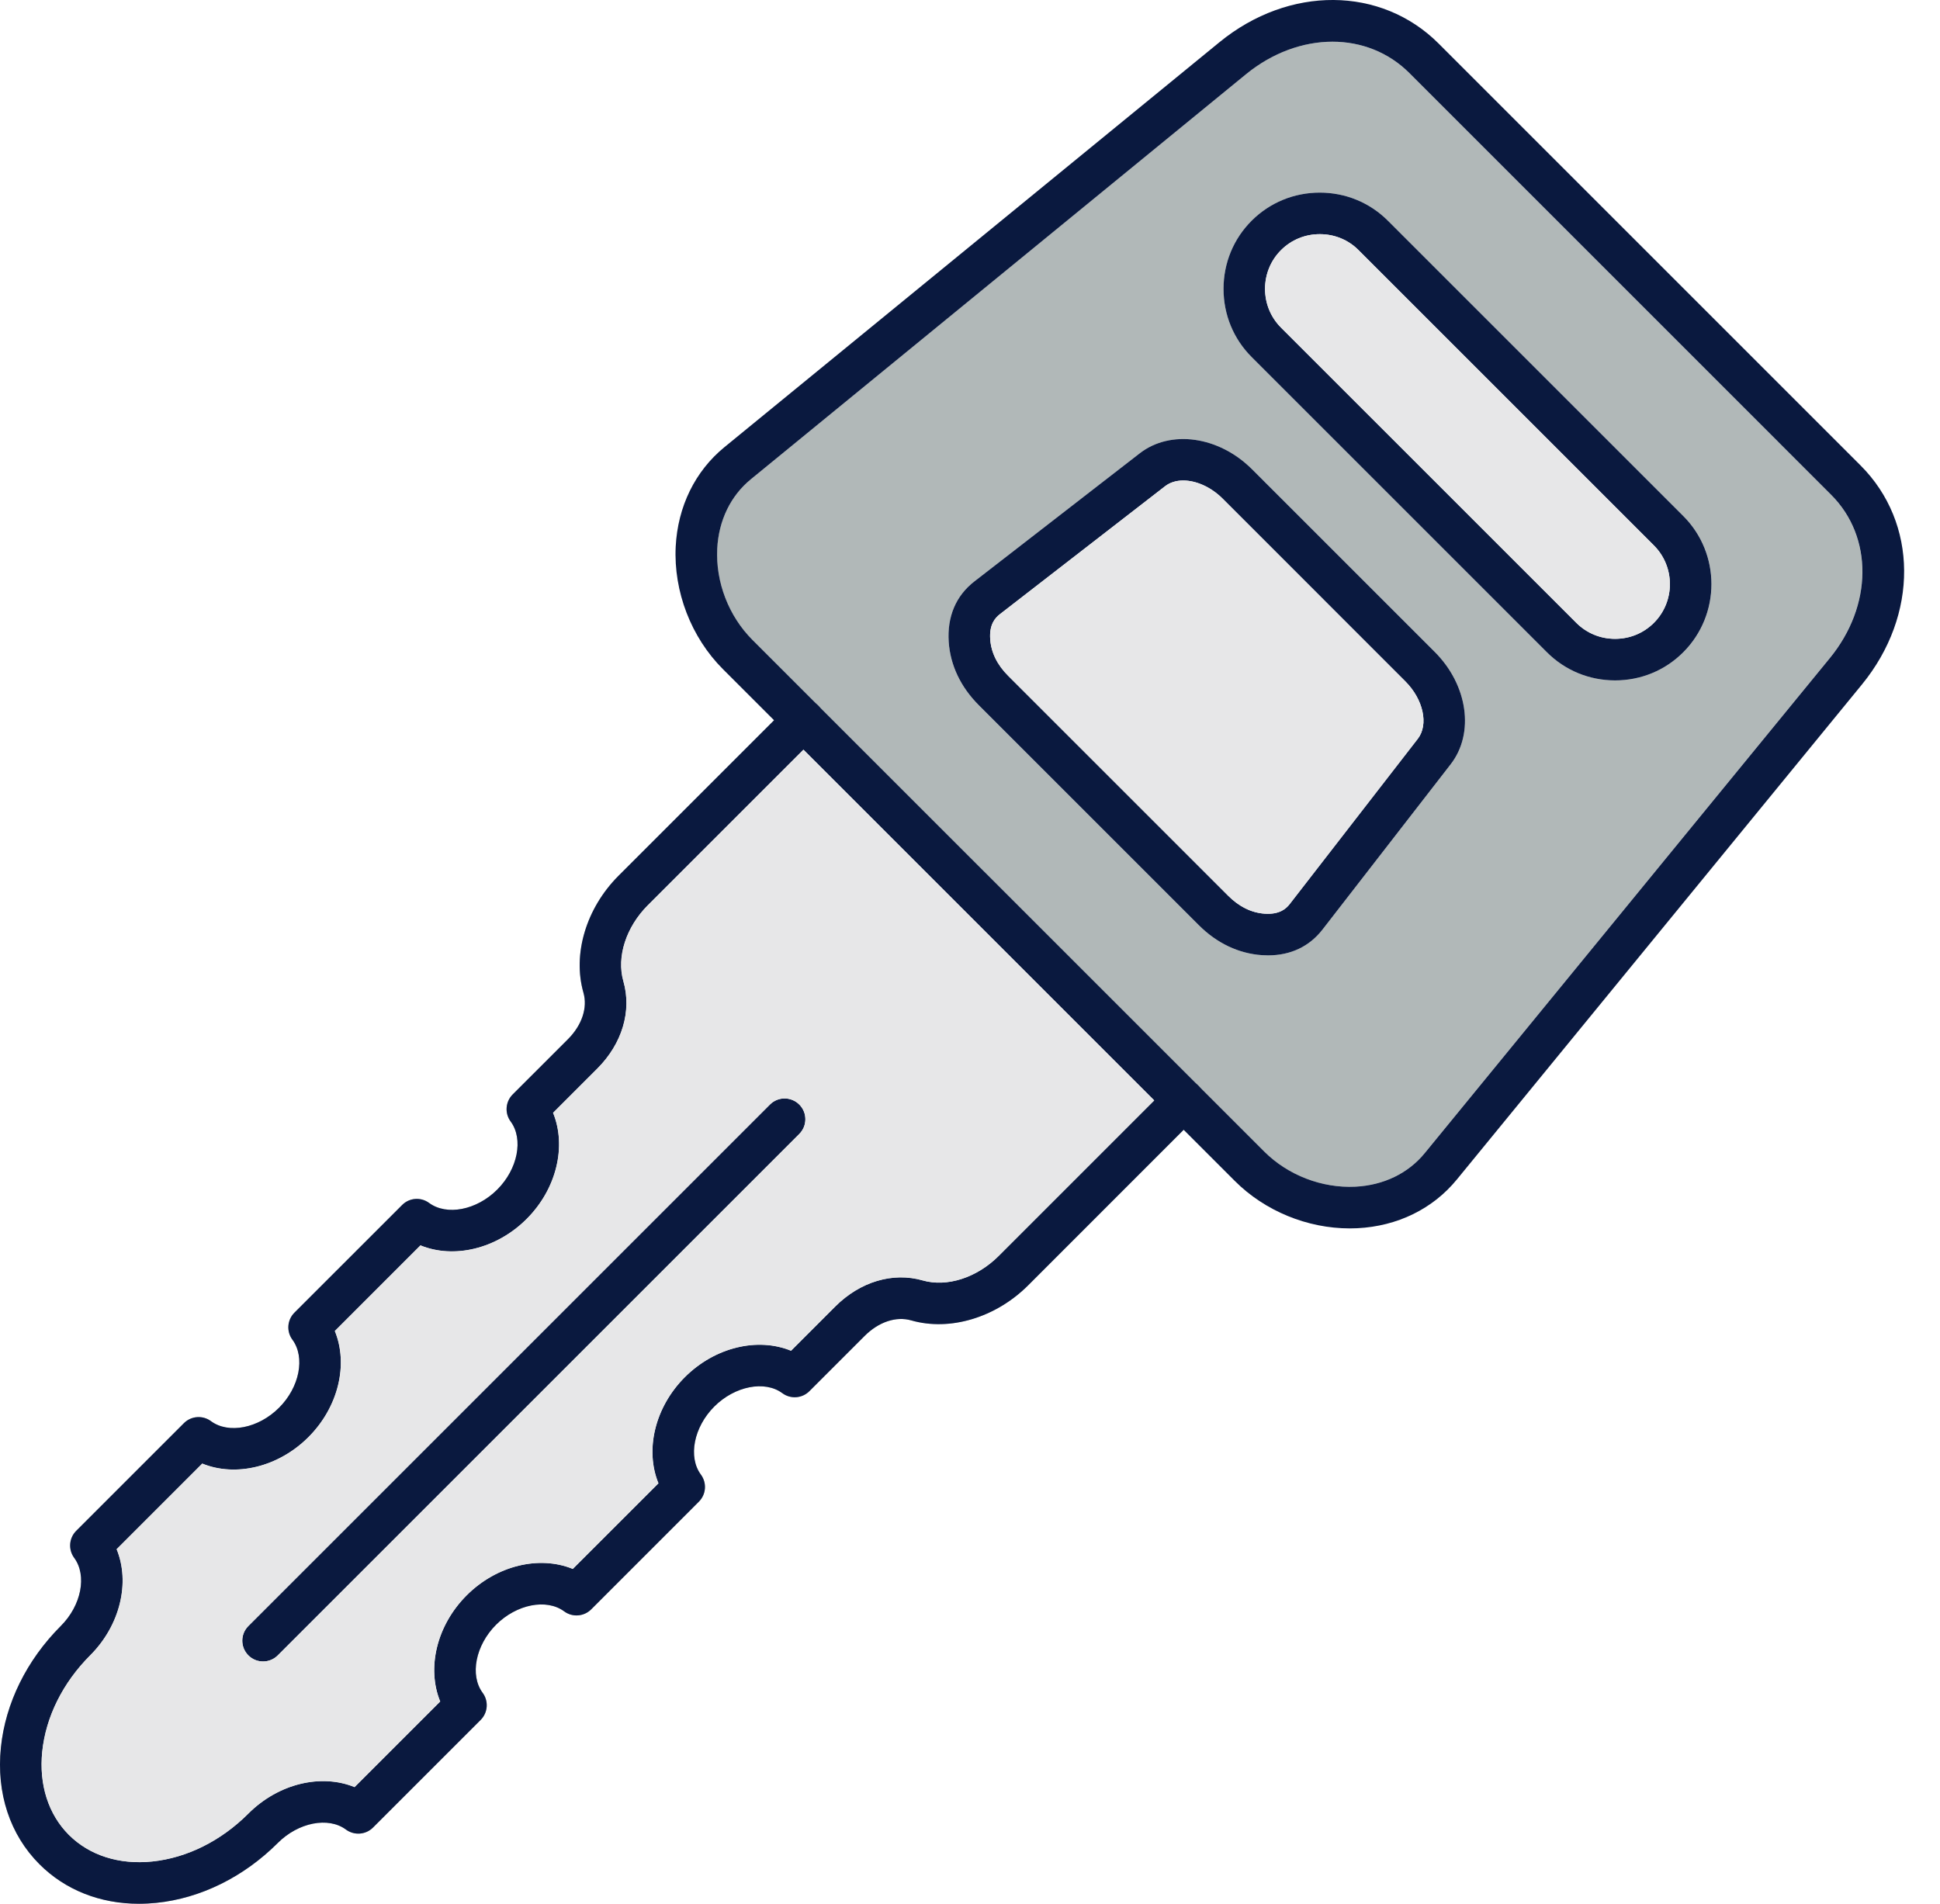
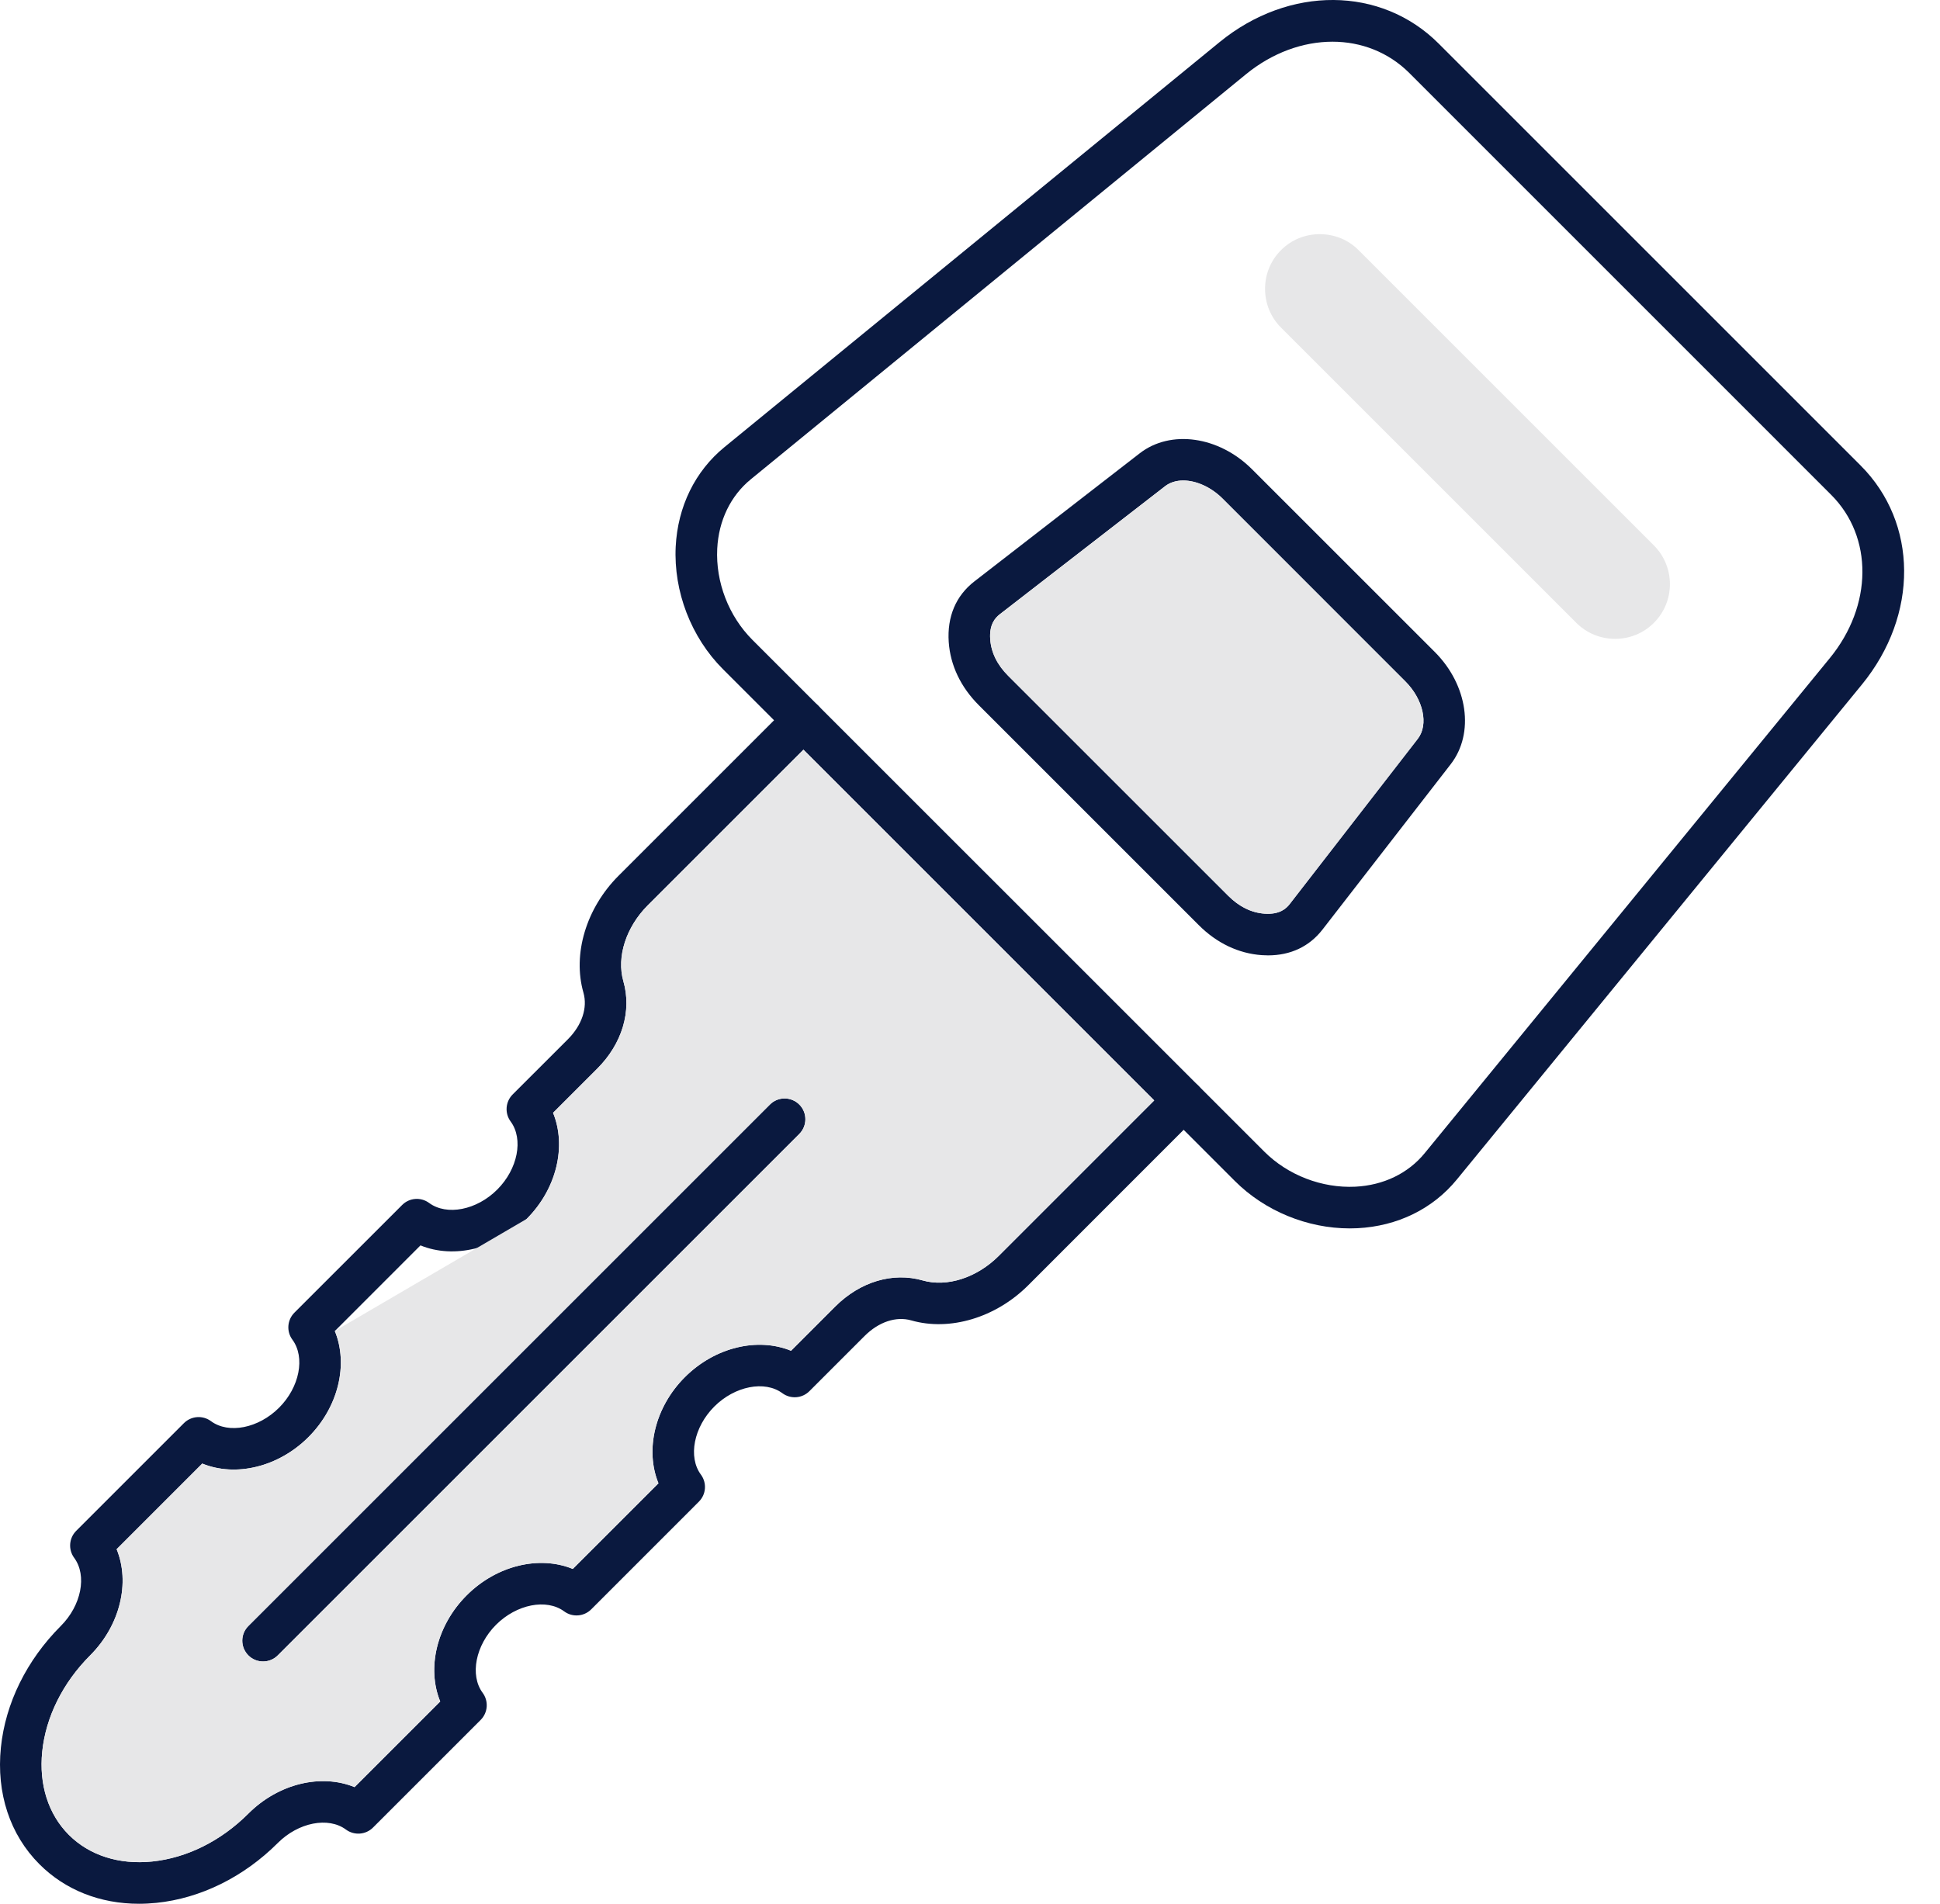
<svg xmlns="http://www.w3.org/2000/svg" width="54" height="53" viewBox="0 0 54 53" fill="none">
-   <path fill-rule="evenodd" clip-rule="evenodd" d="M43.06 18.159L34.84 9.939C34.335 9.434 34.058 8.76 34.058 8.042C34.058 7.323 34.335 6.65 34.84 6.145C35.345 5.64 36.019 5.361 36.737 5.361C37.456 5.361 38.129 5.64 38.634 6.145L46.855 14.364C47.901 15.411 47.901 17.113 46.854 18.159C46.35 18.663 45.675 18.942 44.957 18.942C44.239 18.942 43.565 18.664 43.06 18.159ZM39.938 18.151C40.857 19.071 41.047 20.415 40.38 21.276L36.813 25.877C36.447 26.35 35.925 26.597 35.296 26.597C35.239 26.597 35.182 26.595 35.123 26.591C34.477 26.546 33.87 26.258 33.368 25.755L27.243 19.631C26.742 19.129 26.452 18.522 26.408 17.875C26.36 17.169 26.607 16.585 27.121 16.186L31.723 12.62C32.585 11.952 33.928 12.142 34.847 13.062L39.938 18.151ZM22.773 19.644L33.355 30.227C33.355 30.226 33.354 30.226 33.354 30.225C33.128 30.001 32.763 30.001 32.537 30.227L32.128 30.636L27.8 34.964C27.191 35.572 26.36 35.84 25.683 35.646C24.852 35.408 23.943 35.68 23.25 36.373L22.019 37.604C21.093 37.225 19.904 37.5 19.064 38.34C18.224 39.179 17.951 40.369 18.329 41.294L15.944 43.678C15.02 43.3 13.829 43.574 12.99 44.414C12.15 45.254 11.876 46.444 12.254 47.369L9.87 49.752C8.945 49.374 7.756 49.649 6.916 50.488C6.154 51.251 5.202 51.724 4.235 51.823C3.313 51.917 2.49 51.653 1.917 51.082C1.346 50.509 1.082 49.686 1.176 48.764C1.275 47.798 1.749 46.846 2.511 46.083C3.35 45.243 3.626 44.054 3.247 43.129L5.631 40.745C6.555 41.124 7.745 40.849 8.585 40.009C9.425 39.169 9.7 37.979 9.321 37.054L11.704 34.67C12.63 35.049 13.82 34.775 14.66 33.935C15.5 33.095 15.773 31.905 15.395 30.98L16.627 29.748C17.319 29.056 17.591 28.146 17.352 27.316C17.158 26.639 17.426 25.808 18.035 25.2L22.363 20.871L22.773 20.462C22.998 20.236 22.998 19.87 22.773 19.644ZM35.188 32.06C35.846 32.718 36.795 33.082 37.723 33.037C38.508 32.998 39.195 32.666 39.655 32.103L50.93 18.323C52.127 16.861 52.142 14.948 50.968 13.775L39.225 2.031C38.644 1.451 37.883 1.161 37.087 1.161C36.27 1.161 35.415 1.464 34.676 2.069L20.896 13.344C20.333 13.804 20.002 14.491 19.962 15.277C19.916 16.205 20.281 17.152 20.939 17.811L22.773 19.644C22.546 19.418 22.181 19.418 21.954 19.644L21.545 20.053L17.216 24.381C16.316 25.282 15.933 26.559 16.24 27.635C16.36 28.055 16.199 28.539 15.809 28.93L14.27 30.469C14.068 30.671 14.044 30.991 14.214 31.221C14.576 31.712 14.413 32.545 13.841 33.117C13.27 33.688 12.437 33.852 11.945 33.489C11.716 33.319 11.396 33.343 11.194 33.545L8.196 36.543C7.993 36.745 7.969 37.065 8.139 37.296C8.502 37.787 8.339 38.619 7.767 39.191C7.195 39.763 6.363 39.926 5.872 39.564C5.642 39.394 5.321 39.417 5.119 39.62L2.121 42.617C1.919 42.82 1.896 43.14 2.065 43.37C2.428 43.861 2.265 44.694 1.693 45.265C0.743 46.215 0.151 47.416 0.025 48.647C-0.105 49.921 0.277 51.077 1.099 51.899C1.817 52.617 2.786 52.999 3.869 52.999C3.869 52.999 3.869 52.999 3.869 52.999C4.028 52.999 4.19 52.991 4.352 52.974C5.583 52.849 6.784 52.256 7.734 51.306C8.305 50.735 9.138 50.571 9.629 50.934C9.859 51.103 10.18 51.081 10.382 50.878L13.38 47.88C13.582 47.678 13.605 47.358 13.435 47.127C13.072 46.636 13.237 45.804 13.807 45.232C14.38 44.66 15.212 44.497 15.704 44.859C15.934 45.029 16.253 45.006 16.456 44.803L19.453 41.806C19.656 41.603 19.68 41.283 19.51 41.053C19.147 40.562 19.311 39.729 19.882 39.158C20.453 38.586 21.287 38.422 21.777 38.785C22.008 38.955 22.328 38.931 22.53 38.729L24.068 37.191C24.46 36.8 24.944 36.638 25.364 36.759C26.439 37.067 27.717 36.683 28.619 35.782L32.946 31.454L33.355 31.045C33.58 30.819 33.58 30.452 33.355 30.227L35.188 32.06Z" fill="#B1B8B8" />
  <path fill-rule="evenodd" clip-rule="evenodd" d="M37.089 1.161C36.273 1.161 35.417 1.465 34.678 2.07L20.898 13.344C20.335 13.805 20.004 14.491 19.964 15.277C19.918 16.205 20.283 17.152 20.941 17.811L35.191 32.06C35.849 32.718 36.797 33.082 37.725 33.037C38.51 32.998 39.197 32.666 39.657 32.103L50.932 18.323C52.129 16.861 52.144 14.948 50.97 13.775L39.227 2.031C38.646 1.451 37.885 1.161 37.089 1.161ZM37.57 34.198C36.39 34.198 35.207 33.714 34.372 32.878L20.123 18.629C19.238 17.744 18.747 16.469 18.808 15.219C18.865 14.103 19.346 13.119 20.165 12.448L33.945 1.174C35.878 -0.406 38.442 -0.39 40.045 1.213L51.788 12.957C53.392 14.559 53.407 17.124 51.827 19.056L40.553 32.835C39.883 33.655 38.898 34.137 37.782 34.193C37.711 34.196 37.641 34.198 37.57 34.198Z" fill="#0A193F" />
  <path fill-rule="evenodd" clip-rule="evenodd" d="M32.937 13.377C32.746 13.377 32.57 13.428 32.432 13.535L27.831 17.1C27.703 17.2 27.534 17.381 27.563 17.796C27.589 18.165 27.756 18.507 28.062 18.813L34.187 24.937C34.492 25.243 34.834 25.411 35.203 25.437C35.618 25.464 35.8 25.297 35.899 25.169L39.465 20.568C39.772 20.172 39.62 19.47 39.119 18.97L34.031 13.88C33.704 13.555 33.293 13.377 32.936 13.377L32.937 13.377ZM35.297 26.597C35.24 26.597 35.183 26.595 35.124 26.591C34.478 26.546 33.87 26.258 33.369 25.756L27.244 19.631C26.742 19.129 26.453 18.522 26.408 17.875C26.36 17.169 26.607 16.585 27.122 16.186L31.724 12.62C32.586 11.952 33.928 12.143 34.848 13.062L39.938 18.151C40.858 19.071 41.048 20.415 40.38 21.276L36.813 25.877C36.447 26.35 35.925 26.597 35.297 26.597Z" fill="#0A193F" />
-   <path fill-rule="evenodd" clip-rule="evenodd" d="M36.736 6.519C36.328 6.519 35.944 6.676 35.657 6.963C35.371 7.249 35.212 7.633 35.212 8.042C35.213 8.451 35.37 8.834 35.657 9.121L43.878 17.341C44.164 17.627 44.547 17.785 44.956 17.785C45.366 17.785 45.748 17.627 46.035 17.341C46.631 16.746 46.63 15.778 46.035 15.183L37.815 6.963C37.53 6.676 37.146 6.519 36.736 6.519ZM44.956 18.942C44.238 18.942 43.564 18.664 43.059 18.159L34.839 9.939C34.334 9.434 34.057 8.76 34.057 8.042C34.057 7.323 34.334 6.65 34.839 6.145C35.344 5.64 36.018 5.362 36.736 5.362C37.455 5.362 38.128 5.64 38.633 6.145L46.854 14.365C47.9 15.411 47.899 17.113 46.853 18.159C46.349 18.664 45.675 18.942 44.956 18.942Z" fill="#0A193F" />
  <path fill-rule="evenodd" clip-rule="evenodd" d="M3.869 53C2.787 53 1.817 52.618 1.099 51.9C0.277 51.078 -0.105 49.922 0.025 48.648C0.151 47.416 0.743 46.216 1.693 45.266C2.265 44.694 2.428 43.861 2.065 43.37C1.896 43.14 1.919 42.82 2.121 42.618L5.119 39.62C5.321 39.418 5.642 39.394 5.872 39.564C6.363 39.927 7.195 39.763 7.767 39.191C8.339 38.62 8.502 37.787 8.139 37.296C7.969 37.066 7.993 36.746 8.196 36.543L11.194 33.546C11.396 33.343 11.716 33.32 11.945 33.49C12.437 33.852 13.27 33.689 13.841 33.117C14.413 32.545 14.576 31.713 14.214 31.222C14.044 30.991 14.068 30.672 14.27 30.469L15.809 28.931C16.199 28.54 16.36 28.055 16.24 27.635C15.933 26.56 16.316 25.283 17.216 24.382L21.954 19.644C22.181 19.418 22.546 19.418 22.773 19.644C22.998 19.87 22.998 20.237 22.773 20.462L18.035 25.2C17.426 25.808 17.158 26.639 17.352 27.317C17.591 28.147 17.319 29.056 16.627 29.749L15.395 30.98C15.773 31.905 15.5 33.095 14.66 33.935C13.82 34.775 12.63 35.05 11.704 34.671L9.321 37.055C9.7 37.98 9.425 39.17 8.585 40.01C7.745 40.849 6.555 41.124 5.631 40.745L3.247 43.129C3.626 44.054 3.35 45.244 2.511 46.084C1.749 46.846 1.275 47.798 1.176 48.764C1.082 49.687 1.346 50.51 1.917 51.082C2.49 51.654 3.313 51.918 4.235 51.824C5.202 51.725 6.154 51.251 6.916 50.488C7.756 49.649 8.945 49.374 9.87 49.753L12.254 47.369C11.876 46.444 12.15 45.254 12.99 44.414C13.829 43.574 15.02 43.3 15.944 43.679L18.329 41.295C17.951 40.37 18.224 39.18 19.064 38.34C19.904 37.5 21.093 37.226 22.019 37.605L23.25 36.373C23.943 35.681 24.852 35.409 25.683 35.647C26.36 35.841 27.191 35.573 27.8 34.965L32.537 30.227C32.764 30.001 33.13 30.001 33.355 30.227C33.58 30.453 33.58 30.819 33.355 31.045L28.619 35.783C27.717 36.684 26.439 37.067 25.364 36.759C24.944 36.639 24.46 36.8 24.068 37.191L22.53 38.729C22.328 38.932 22.008 38.956 21.777 38.786C21.287 38.423 20.453 38.587 19.882 39.158C19.311 39.73 19.147 40.562 19.51 41.053C19.68 41.284 19.656 41.604 19.453 41.806L16.456 44.804C16.253 45.006 15.934 45.03 15.704 44.86C15.212 44.497 14.38 44.661 13.807 45.233C13.237 45.804 13.072 46.637 13.435 47.128C13.605 47.358 13.582 47.678 13.38 47.881L10.382 50.879C10.18 51.081 9.859 51.104 9.629 50.934C9.138 50.571 8.305 50.735 7.734 51.306C6.784 52.256 5.583 52.849 4.352 52.975C4.19 52.991 4.028 53 3.869 53L3.869 53Z" fill="#0A193F" />
  <path fill-rule="evenodd" clip-rule="evenodd" d="M7.323 46.255C7.175 46.255 7.026 46.199 6.914 46.085C6.688 45.859 6.687 45.493 6.914 45.267L21.431 30.75C21.656 30.524 22.023 30.524 22.249 30.75C22.475 30.976 22.474 31.343 22.249 31.569L7.732 46.085C7.619 46.198 7.471 46.255 7.323 46.255Z" fill="#0A193F" />
-   <path fill-rule="evenodd" clip-rule="evenodd" d="M21.43 30.75C21.655 30.524 22.021 30.524 22.248 30.75C22.474 30.976 22.474 31.342 22.248 31.568L7.731 46.085C7.618 46.198 7.47 46.254 7.322 46.254C7.174 46.254 7.025 46.198 6.913 46.085C6.687 45.859 6.687 45.493 6.913 45.267L21.43 30.75ZM1.916 51.082C2.489 51.653 3.312 51.917 4.234 51.823C5.2 51.724 6.153 51.251 6.914 50.487C7.755 49.648 8.944 49.374 9.868 49.752L12.252 47.368C11.874 46.443 12.149 45.254 12.989 44.414C13.828 43.574 15.019 43.299 15.943 43.678L18.327 41.294C17.949 40.369 18.222 39.179 19.062 38.339C19.903 37.5 21.092 37.225 22.018 37.604L23.249 36.372C23.942 35.68 24.85 35.408 25.682 35.646C26.358 35.84 27.19 35.572 27.798 34.964L32.126 30.636L22.362 20.871L18.033 25.199C17.425 25.808 17.157 26.639 17.351 27.316C17.59 28.146 17.317 29.056 16.625 29.748L15.394 30.98C15.772 31.905 15.498 33.095 14.658 33.935C13.818 34.775 12.629 35.049 11.703 34.67L9.319 37.054C9.699 37.979 9.424 39.169 8.584 40.009C7.744 40.849 6.554 41.123 5.629 40.745L3.246 43.129C3.624 44.053 3.349 45.243 2.51 46.083C1.748 46.845 1.274 47.797 1.175 48.764C1.081 49.686 1.345 50.509 1.916 51.082Z" fill="#E7E7E8" />
+   <path fill-rule="evenodd" clip-rule="evenodd" d="M21.43 30.75C21.655 30.524 22.021 30.524 22.248 30.75C22.474 30.976 22.474 31.342 22.248 31.568L7.731 46.085C7.618 46.198 7.47 46.254 7.322 46.254C7.174 46.254 7.025 46.198 6.913 46.085C6.687 45.859 6.687 45.493 6.913 45.267L21.43 30.75ZM1.916 51.082C2.489 51.653 3.312 51.917 4.234 51.823C5.2 51.724 6.153 51.251 6.914 50.487C7.755 49.648 8.944 49.374 9.868 49.752L12.252 47.368C11.874 46.443 12.149 45.254 12.989 44.414C13.828 43.574 15.019 43.299 15.943 43.678L18.327 41.294C17.949 40.369 18.222 39.179 19.062 38.339C19.903 37.5 21.092 37.225 22.018 37.604L23.249 36.372C23.942 35.68 24.85 35.408 25.682 35.646C26.358 35.84 27.19 35.572 27.798 34.964L32.126 30.636L22.362 20.871L18.033 25.199C17.425 25.808 17.157 26.639 17.351 27.316C17.59 28.146 17.317 29.056 16.625 29.748L15.394 30.98C15.772 31.905 15.498 33.095 14.658 33.935L9.319 37.054C9.699 37.979 9.424 39.169 8.584 40.009C7.744 40.849 6.554 41.123 5.629 40.745L3.246 43.129C3.624 44.053 3.349 45.243 2.51 46.083C1.748 46.845 1.274 47.797 1.175 48.764C1.081 49.686 1.345 50.509 1.916 51.082Z" fill="#E7E7E8" />
  <path fill-rule="evenodd" clip-rule="evenodd" d="M28.061 18.813L34.186 24.937C34.491 25.243 34.833 25.411 35.202 25.436C35.617 25.464 35.799 25.297 35.898 25.169L39.464 20.567C39.771 20.172 39.618 19.47 39.118 18.97L34.029 13.88C33.703 13.555 33.292 13.377 32.936 13.377L32.935 13.377C32.744 13.377 32.569 13.428 32.431 13.535L27.829 17.1C27.702 17.2 27.533 17.381 27.562 17.796C27.588 18.165 27.755 18.507 28.061 18.813Z" fill="#E7E7E8" />
  <path fill-rule="evenodd" clip-rule="evenodd" d="M35.658 9.121L43.878 17.341C44.165 17.627 44.548 17.785 44.956 17.785C45.367 17.785 45.748 17.627 46.035 17.341C46.631 16.746 46.631 15.778 46.035 15.183L37.815 6.963C37.53 6.676 37.146 6.519 36.736 6.519C36.328 6.519 35.944 6.676 35.658 6.963C35.371 7.249 35.213 7.633 35.213 8.042C35.213 8.451 35.371 8.834 35.658 9.121Z" fill="#E7E7E8" />
</svg>